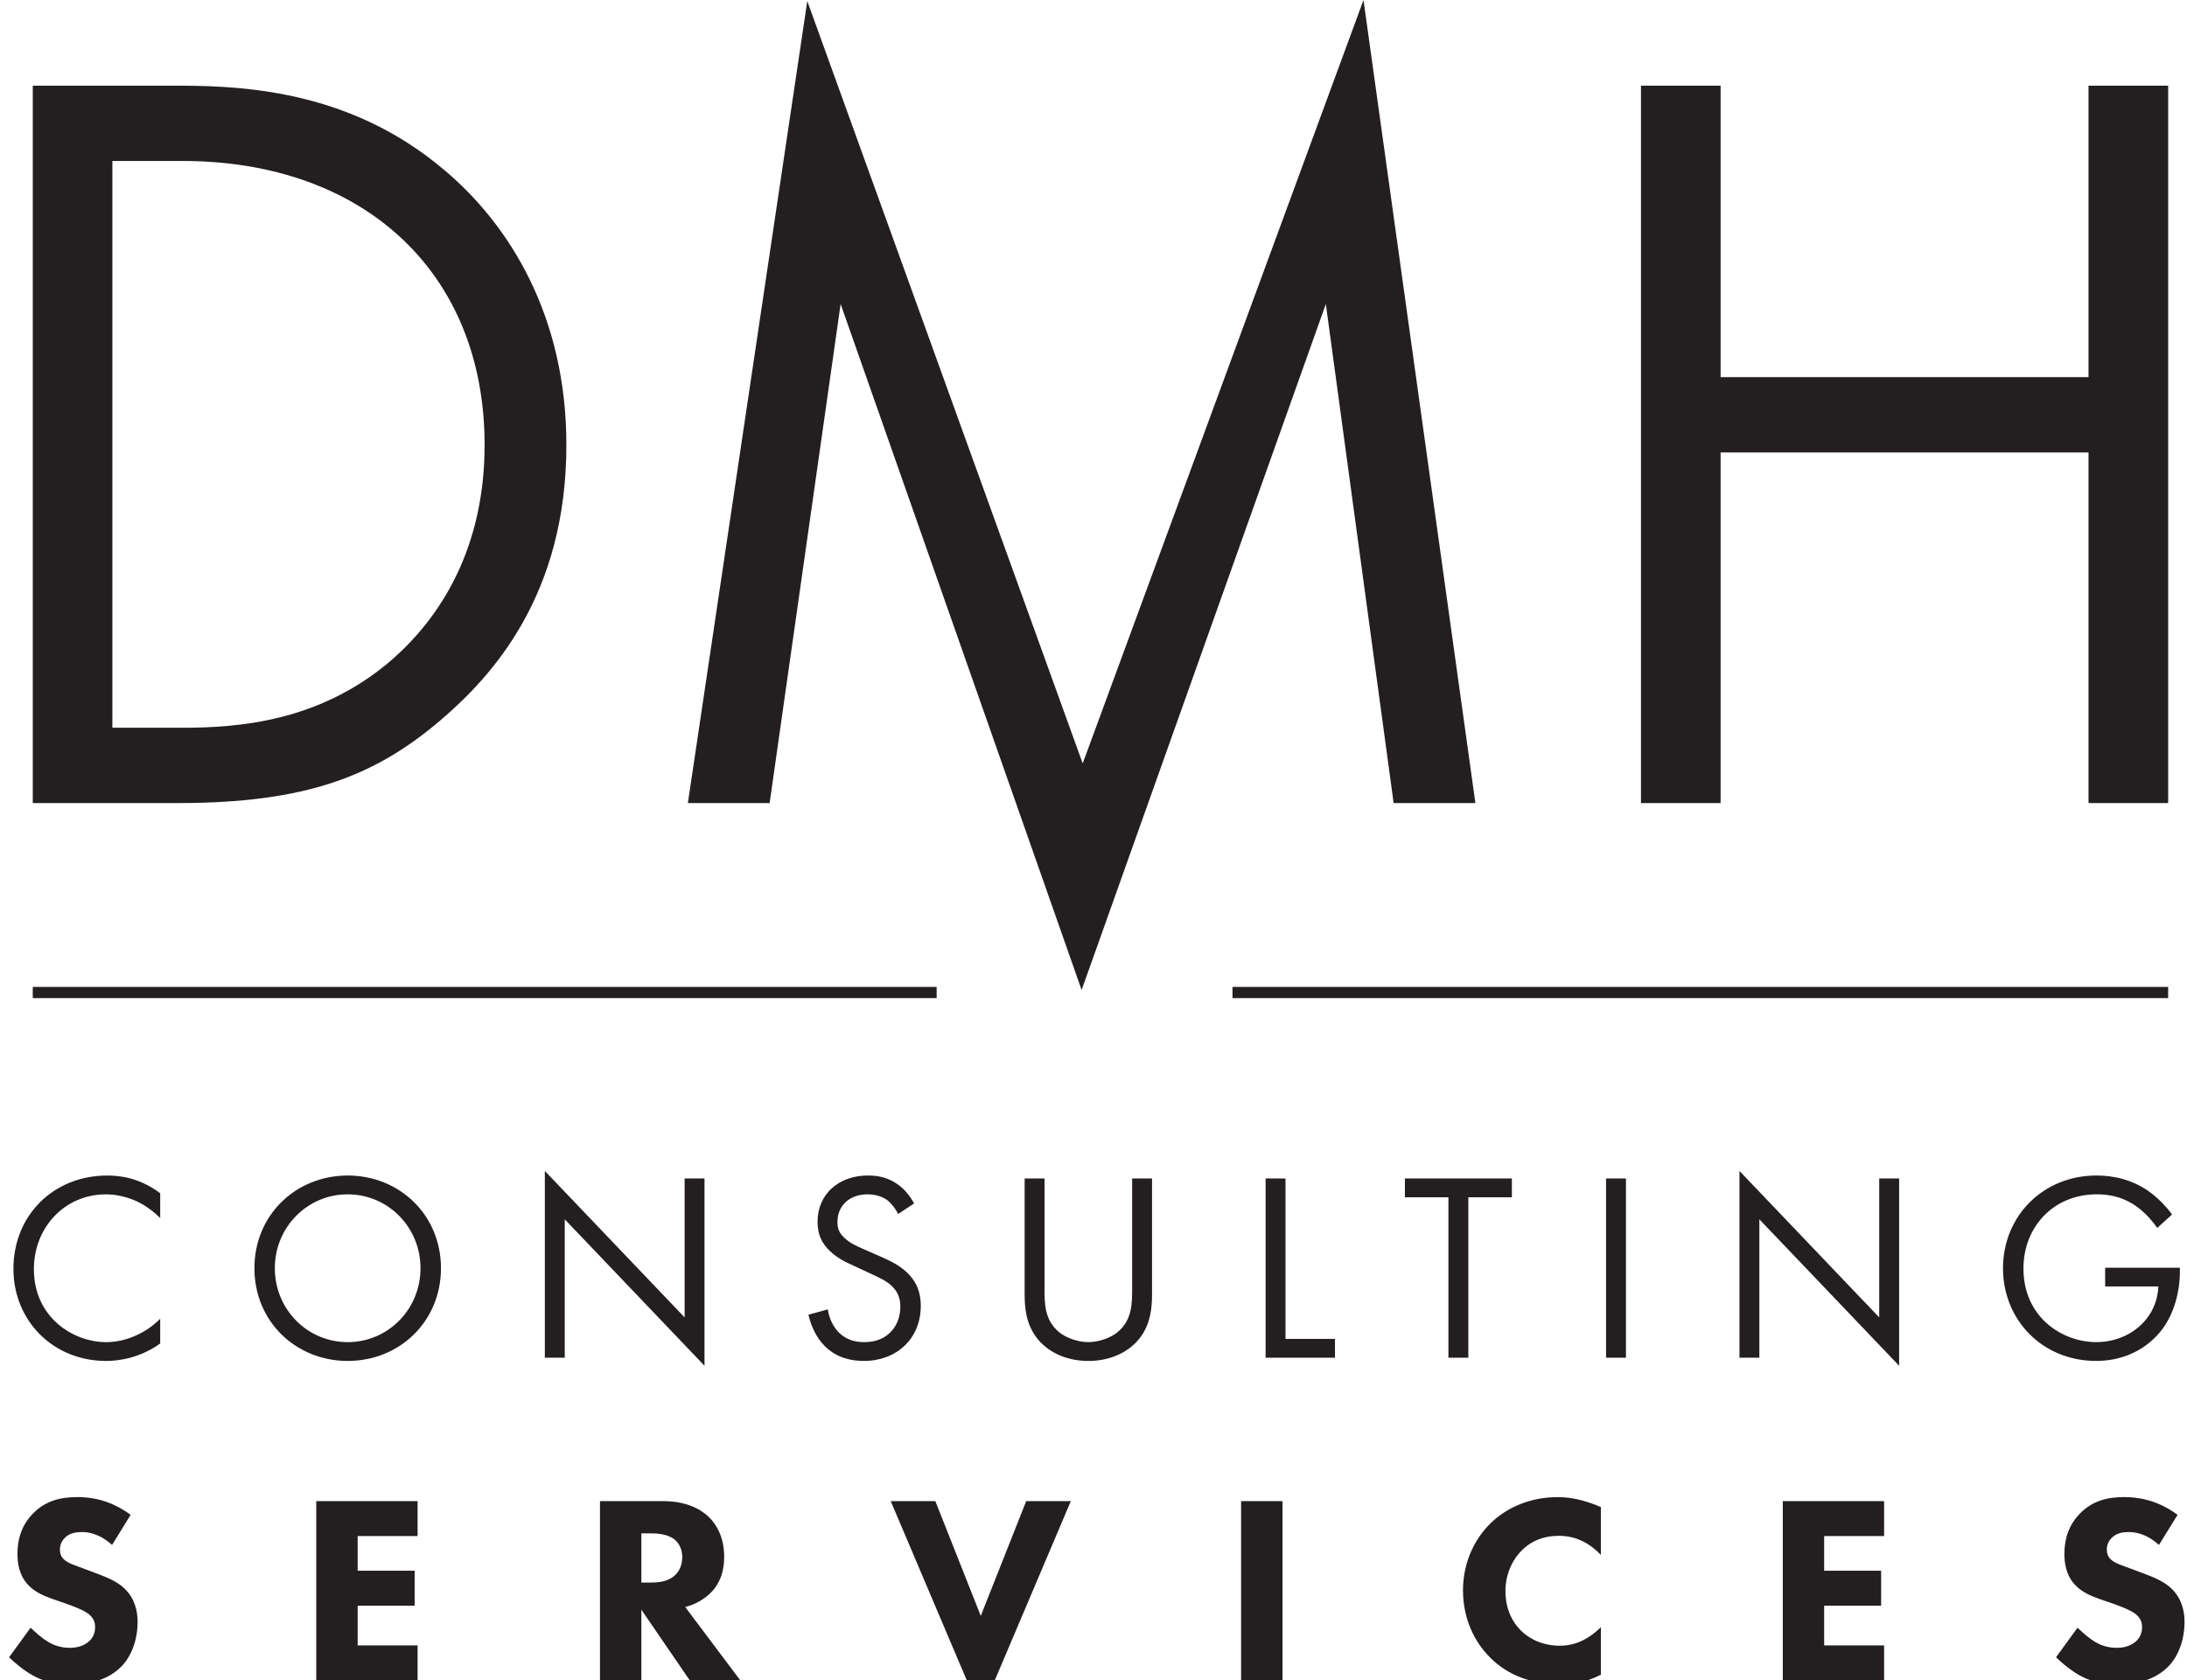
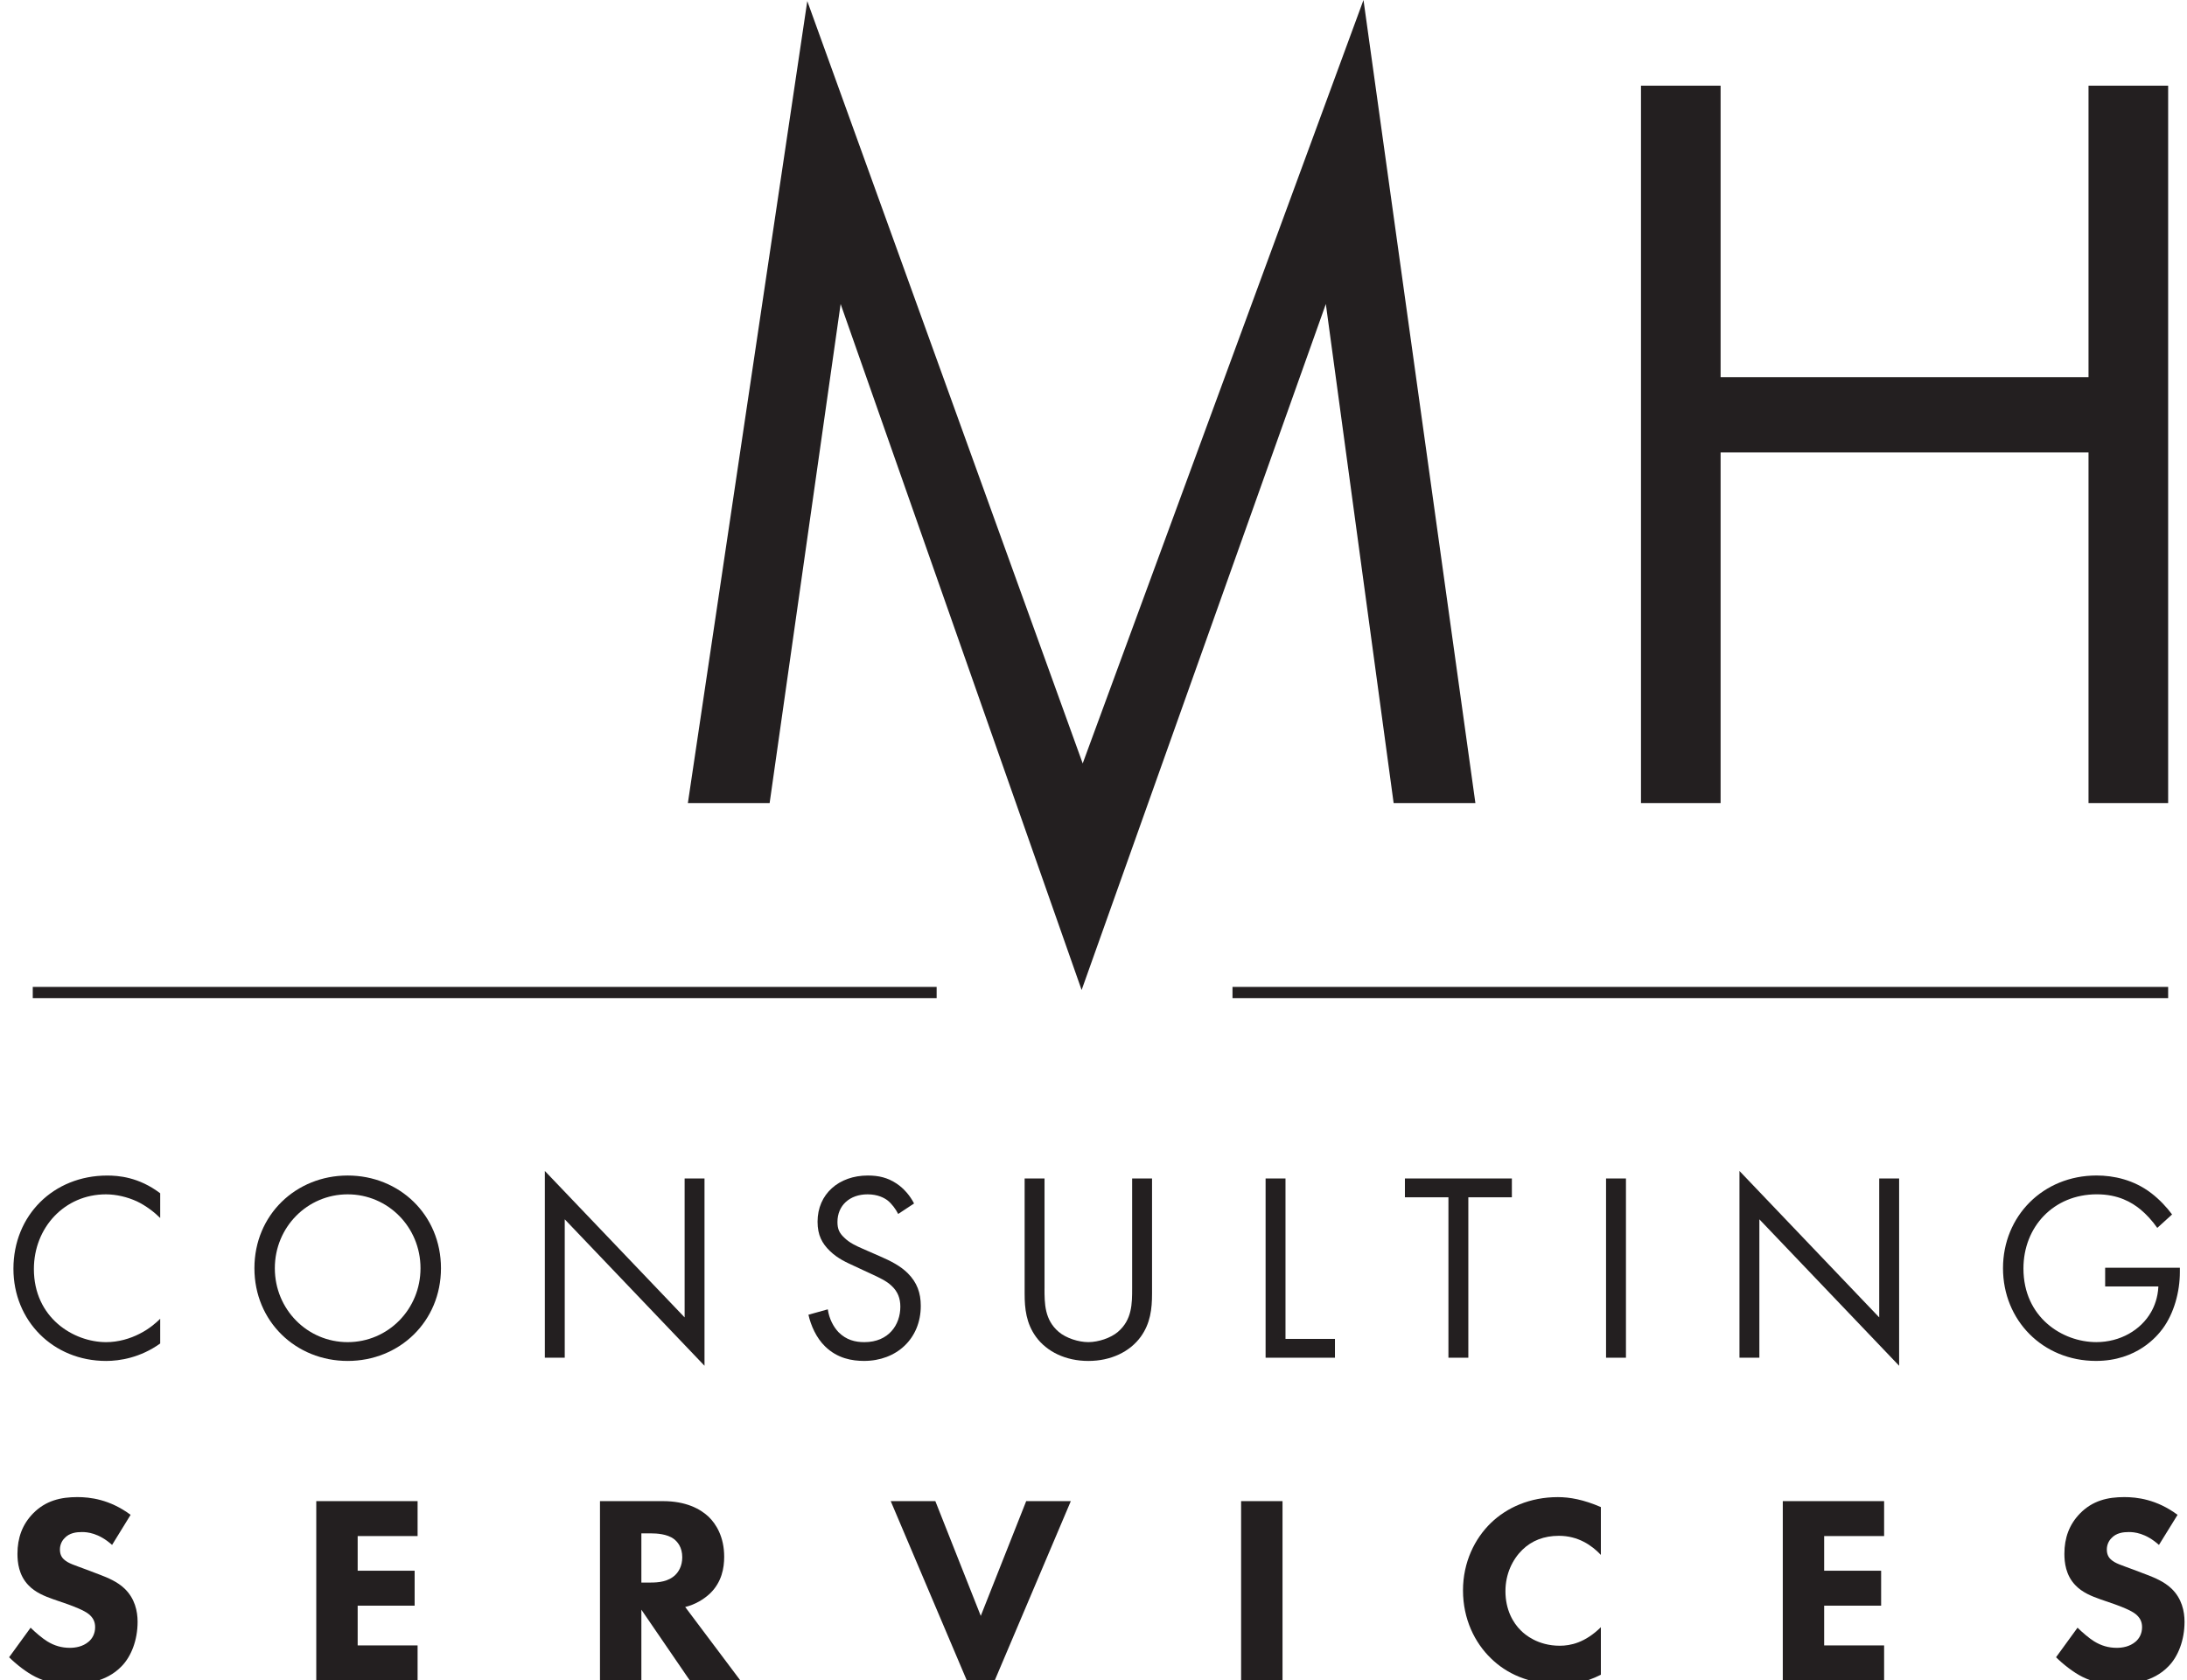
<svg xmlns="http://www.w3.org/2000/svg" version="1.1" id="Layer_1" x="0px" y="0px" viewBox="0 0 97.584 75" style="enable-background:new 0 0 97.584 75;" xml:space="preserve">
  <style type="text/css"> .st0{fill:#231F20;} .st1{fill:none;stroke:#231F20;stroke-width:0.5;stroke-miterlimit:10;} </style>
-   <path class="st0" d="M1.462,3.824H7.99c3.216,0,7.777,0.336,11.809,3.744c2.928,2.448,5.473,6.529,5.473,12.289 c0,6.721-3.313,10.321-5.617,12.29c-2.928,2.496-6,3.696-11.713,3.696h-6.48V3.824z M5.014,32.482h3.12 c2.545,0,6.049-0.288,9.169-2.88c2.4-2.016,4.32-5.184,4.32-9.745c0-7.68-5.376-12.673-13.489-12.673h-3.12V32.482z" />
  <polygon class="st0" points="30.693,35.843 36.021,0.048 48.31,34.074 60.839,0 65.832,35.843 62.184,35.843 59.159,13.569 48.262,44.187 37.509,13.569 34.341,35.843 " />
  <polygon class="st0" points="76.773,16.833 93.19,16.833 93.19,3.824 96.743,3.824 96.743,35.843 93.19,35.843 93.19,20.194 76.773,20.194 76.773,35.843 73.221,35.843 73.221,3.824 76.773,3.824 " />
  <line class="st1" x1="1.462" y1="44.299" x2="41.793" y2="44.299" />
  <line class="st1" x1="54.994" y1="44.299" x2="96.743" y2="44.299" />
  <g>
    <path class="st0" d="M7.148,54.363c-0.252-0.252-0.636-0.552-1.043-0.744c-0.419-0.191-0.911-0.312-1.379-0.312 c-1.847,0-3.214,1.487-3.214,3.334c0,2.171,1.763,3.263,3.226,3.263c0.54,0,1.067-0.156,1.487-0.372 c0.456-0.228,0.78-0.527,0.923-0.672v1.104c-0.887,0.636-1.811,0.779-2.411,0.779c-2.375,0-4.138-1.799-4.138-4.113 c0-2.387,1.787-4.162,4.186-4.162c0.48,0,1.403,0.061,2.363,0.792V54.363z" />
    <path class="st0" d="M11.352,56.605c0-2.387,1.859-4.138,4.162-4.138s4.162,1.751,4.162,4.138c0,2.375-1.847,4.138-4.162,4.138 C13.199,60.743,11.352,58.98,11.352,56.605z M12.263,56.605c0,1.835,1.451,3.299,3.25,3.299c1.799,0,3.25-1.464,3.25-3.299 s-1.451-3.298-3.25-3.298C13.714,53.307,12.263,54.77,12.263,56.605z" />
    <path class="st0" d="M24.311,60.599v-8.335l6.237,6.536v-6.201h0.887v8.359l-6.236-6.536v6.177H24.311z" />
    <path class="st0" d="M40.077,54.183c-0.108-0.217-0.288-0.456-0.468-0.601c-0.156-0.119-0.444-0.275-0.899-0.275 c-0.792,0-1.343,0.492-1.343,1.235c0,0.312,0.084,0.491,0.3,0.695c0.24,0.24,0.54,0.372,0.839,0.504l0.768,0.336 c0.468,0.204,0.9,0.42,1.235,0.756c0.408,0.407,0.576,0.875,0.576,1.451c0,1.475-1.091,2.458-2.53,2.458 c-0.528,0-1.188-0.107-1.739-0.647c-0.396-0.384-0.636-0.936-0.744-1.415l0.864-0.24c0.06,0.42,0.251,0.78,0.479,1.02 c0.348,0.348,0.744,0.444,1.151,0.444c1.091,0,1.607-0.78,1.607-1.583c0-0.36-0.108-0.672-0.396-0.936 c-0.228-0.216-0.54-0.36-0.959-0.552l-0.72-0.336c-0.312-0.145-0.708-0.312-1.067-0.66c-0.348-0.336-0.552-0.707-0.552-1.307 c0-1.235,0.948-2.063,2.243-2.063c0.492,0,0.888,0.097,1.284,0.36c0.324,0.216,0.6,0.539,0.779,0.888L40.077,54.183z" />
    <path class="st0" d="M46.606,57.504c0,0.672,0,1.403,0.636,1.943c0.324,0.275,0.875,0.456,1.319,0.456s0.996-0.181,1.319-0.456 c0.636-0.54,0.636-1.271,0.636-1.943v-4.905h0.888v5.146c0,0.672-0.072,1.319-0.504,1.919c-0.479,0.66-1.319,1.079-2.338,1.079 c-1.02,0-1.859-0.419-2.339-1.079c-0.432-0.6-0.504-1.247-0.504-1.919v-5.146h0.888V57.504z" />
    <path class="st0" d="M57.359,52.599v7.16h2.207v0.84h-3.095v-8H57.359z" />
    <path class="st0" d="M65.517,53.439v7.16h-0.888v-7.16h-1.942v-0.84h4.773v0.84H65.517z" />
    <path class="st0" d="M72.55,52.599v8h-0.888v-8H72.55z" />
    <path class="st0" d="M77.615,60.599v-8.335l6.236,6.536v-6.201h0.888v8.359l-6.236-6.536v6.177H77.615z" />
    <path class="st0" d="M93.932,56.582h3.334v0.191c0,0.888-0.264,1.848-0.768,2.531c-0.24,0.323-1.14,1.438-2.975,1.438 c-2.374,0-4.149-1.811-4.149-4.138c0-2.326,1.787-4.138,4.174-4.138c0.768,0,1.667,0.192,2.446,0.792 c0.36,0.275,0.696,0.636,0.924,0.947l-0.66,0.6c-0.228-0.323-0.491-0.611-0.755-0.827c-0.384-0.313-0.983-0.672-1.943-0.672 c-1.931,0-3.274,1.451-3.274,3.311c0,2.183,1.739,3.286,3.251,3.286c1.067,0,1.99-0.54,2.446-1.344 c0.144-0.252,0.3-0.636,0.324-1.14h-2.375V56.582z" />
  </g>
  <g>
    <path class="st0" d="M5.001,68.955c-0.6-0.539-1.116-0.575-1.343-0.575c-0.252,0-0.564,0.036-0.78,0.275 c-0.12,0.12-0.204,0.3-0.204,0.504c0,0.192,0.06,0.336,0.18,0.443c0.192,0.181,0.468,0.252,1.007,0.456l0.6,0.228 c0.348,0.133,0.78,0.313,1.091,0.612c0.468,0.443,0.588,1.02,0.588,1.487c0,0.827-0.288,1.547-0.708,1.979 c-0.708,0.744-1.739,0.815-2.267,0.815c-0.576,0-1.08-0.084-1.583-0.336c-0.408-0.203-0.875-0.575-1.175-0.875l0.959-1.319 c0.204,0.204,0.528,0.479,0.744,0.611c0.312,0.192,0.636,0.288,1.007,0.288c0.24,0,0.576-0.048,0.84-0.276 c0.156-0.132,0.288-0.348,0.288-0.647c0-0.264-0.108-0.432-0.276-0.575c-0.216-0.18-0.708-0.36-0.936-0.444l-0.66-0.228 c-0.372-0.132-0.803-0.3-1.115-0.636c-0.42-0.443-0.479-1.007-0.479-1.391c0-0.708,0.216-1.308,0.695-1.8 c0.564-0.575,1.235-0.731,1.979-0.731c0.552,0,1.439,0.096,2.375,0.792L5.001,68.955z" />
    <path class="st0" d="M18.633,68.559h-2.674v1.547h2.542v1.56h-2.542v1.774h2.674V75h-4.521v-8h4.521V68.559z" />
    <path class="st0" d="M29.578,67c1.019,0,1.655,0.336,2.039,0.696c0.336,0.323,0.696,0.899,0.696,1.787 c0,0.503-0.108,1.127-0.624,1.631c-0.276,0.264-0.672,0.504-1.116,0.611L33.032,75h-2.255l-2.159-3.154V75h-1.847v-8H29.578z M28.619,70.634h0.419c0.336,0,0.792-0.036,1.104-0.349c0.132-0.132,0.3-0.384,0.3-0.779c0-0.455-0.216-0.695-0.372-0.815 c-0.3-0.228-0.78-0.252-1.02-0.252h-0.432V70.634z" />
    <path class="st0" d="M41.735,67l2.027,5.122L45.789,67h1.991l-3.394,8h-1.248l-3.394-8H41.735z" />
    <path class="st0" d="M57.226,67v8h-1.848v-8H57.226z" />
    <path class="st0" d="M71.432,74.748c-0.707,0.36-1.283,0.432-1.763,0.432c-1.476,0-2.471-0.504-3.143-1.163 c-0.72-0.695-1.247-1.751-1.247-3.034c0-1.26,0.527-2.315,1.247-3.011c0.708-0.684,1.739-1.151,2.986-1.151 c0.527,0,1.14,0.108,1.919,0.444v2.135c-0.407-0.432-1.02-0.852-1.871-0.852c-0.672,0-1.211,0.216-1.631,0.623 c-0.443,0.432-0.756,1.08-0.756,1.848c0,0.827,0.336,1.415,0.696,1.763c0.167,0.168,0.743,0.672,1.727,0.672 c0.479,0,1.128-0.132,1.835-0.828V74.748z" />
    <path class="st0" d="M84.069,68.559h-2.675v1.547h2.542v1.56h-2.542v1.774h2.675V75h-4.521v-8h4.521V68.559z" />
    <path class="st0" d="M96.333,68.955c-0.6-0.539-1.115-0.575-1.343-0.575c-0.252,0-0.563,0.036-0.78,0.275 c-0.119,0.12-0.203,0.3-0.203,0.504c0,0.192,0.06,0.336,0.18,0.443c0.191,0.181,0.468,0.252,1.008,0.456l0.6,0.228 c0.348,0.133,0.779,0.313,1.091,0.612c0.468,0.443,0.588,1.02,0.588,1.487c0,0.827-0.288,1.547-0.708,1.979 c-0.707,0.744-1.738,0.815-2.267,0.815c-0.575,0-1.079-0.084-1.583-0.336c-0.407-0.203-0.875-0.575-1.175-0.875l0.959-1.319 c0.204,0.204,0.527,0.479,0.743,0.611c0.313,0.192,0.636,0.288,1.008,0.288c0.24,0,0.576-0.048,0.84-0.276 c0.155-0.132,0.288-0.348,0.288-0.647c0-0.264-0.108-0.432-0.276-0.575c-0.216-0.18-0.707-0.36-0.936-0.444l-0.659-0.228 c-0.372-0.132-0.804-0.3-1.115-0.636c-0.42-0.443-0.48-1.007-0.48-1.391c0-0.708,0.216-1.308,0.696-1.8 c0.563-0.575,1.235-0.731,1.979-0.731c0.552,0,1.439,0.096,2.375,0.792L96.333,68.955z" />
  </g>
</svg>